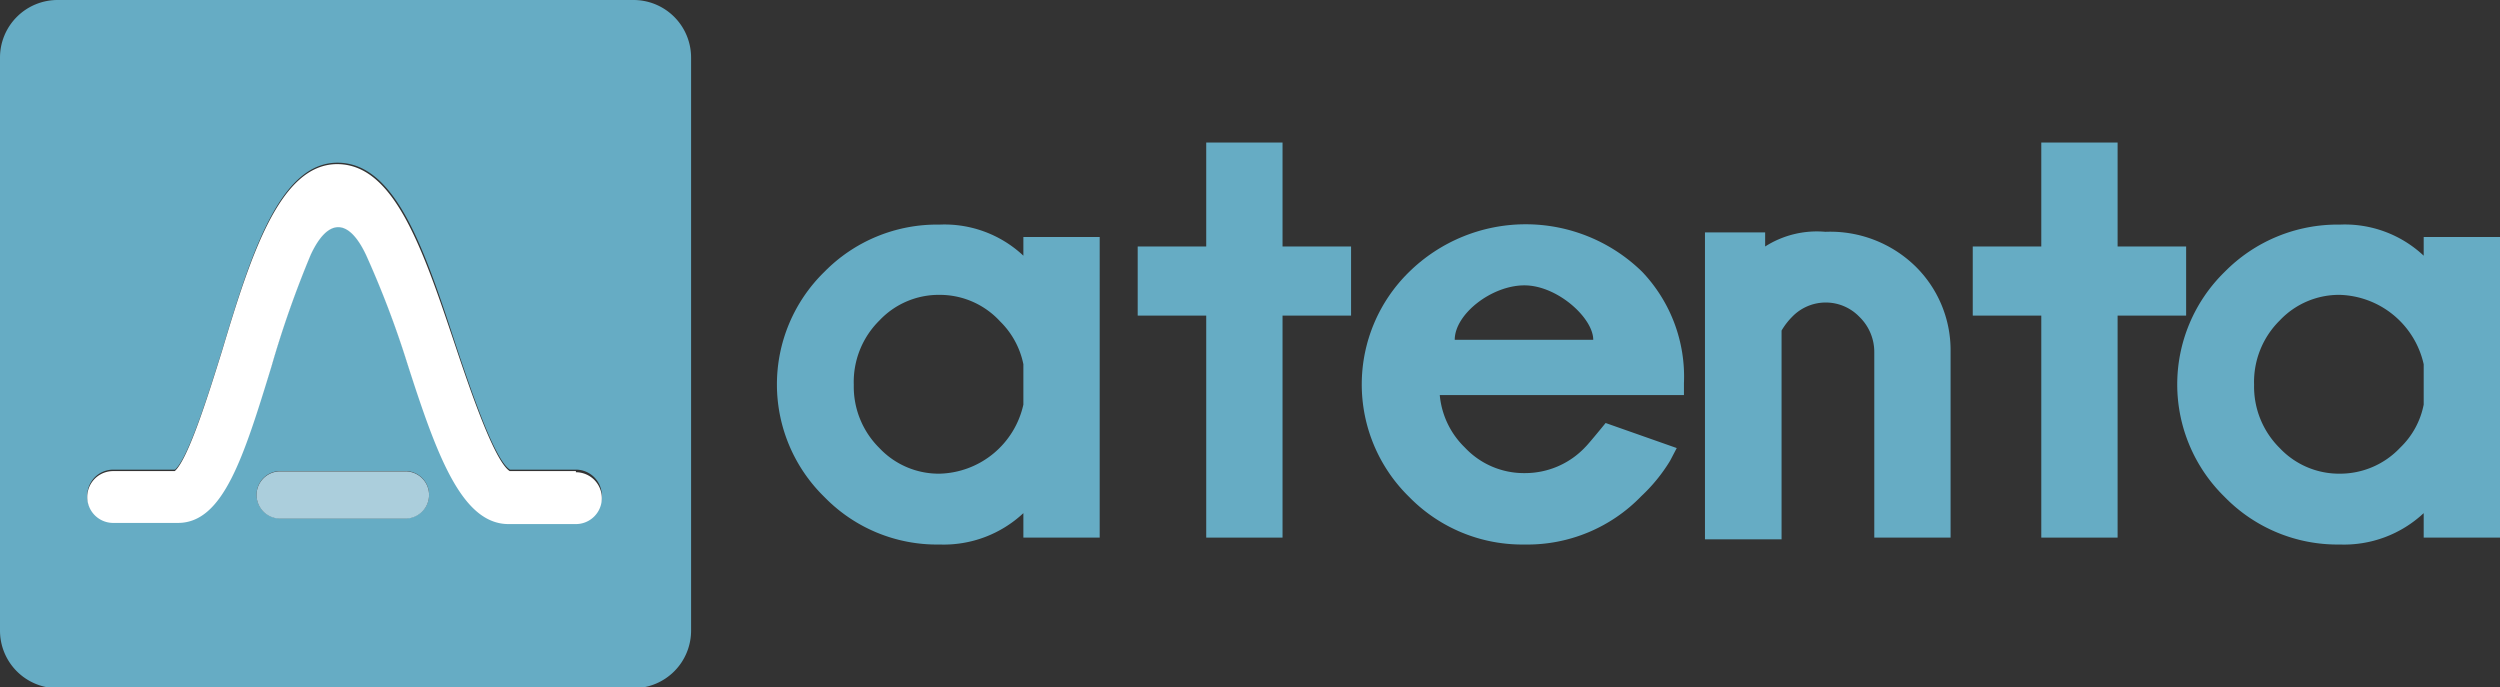
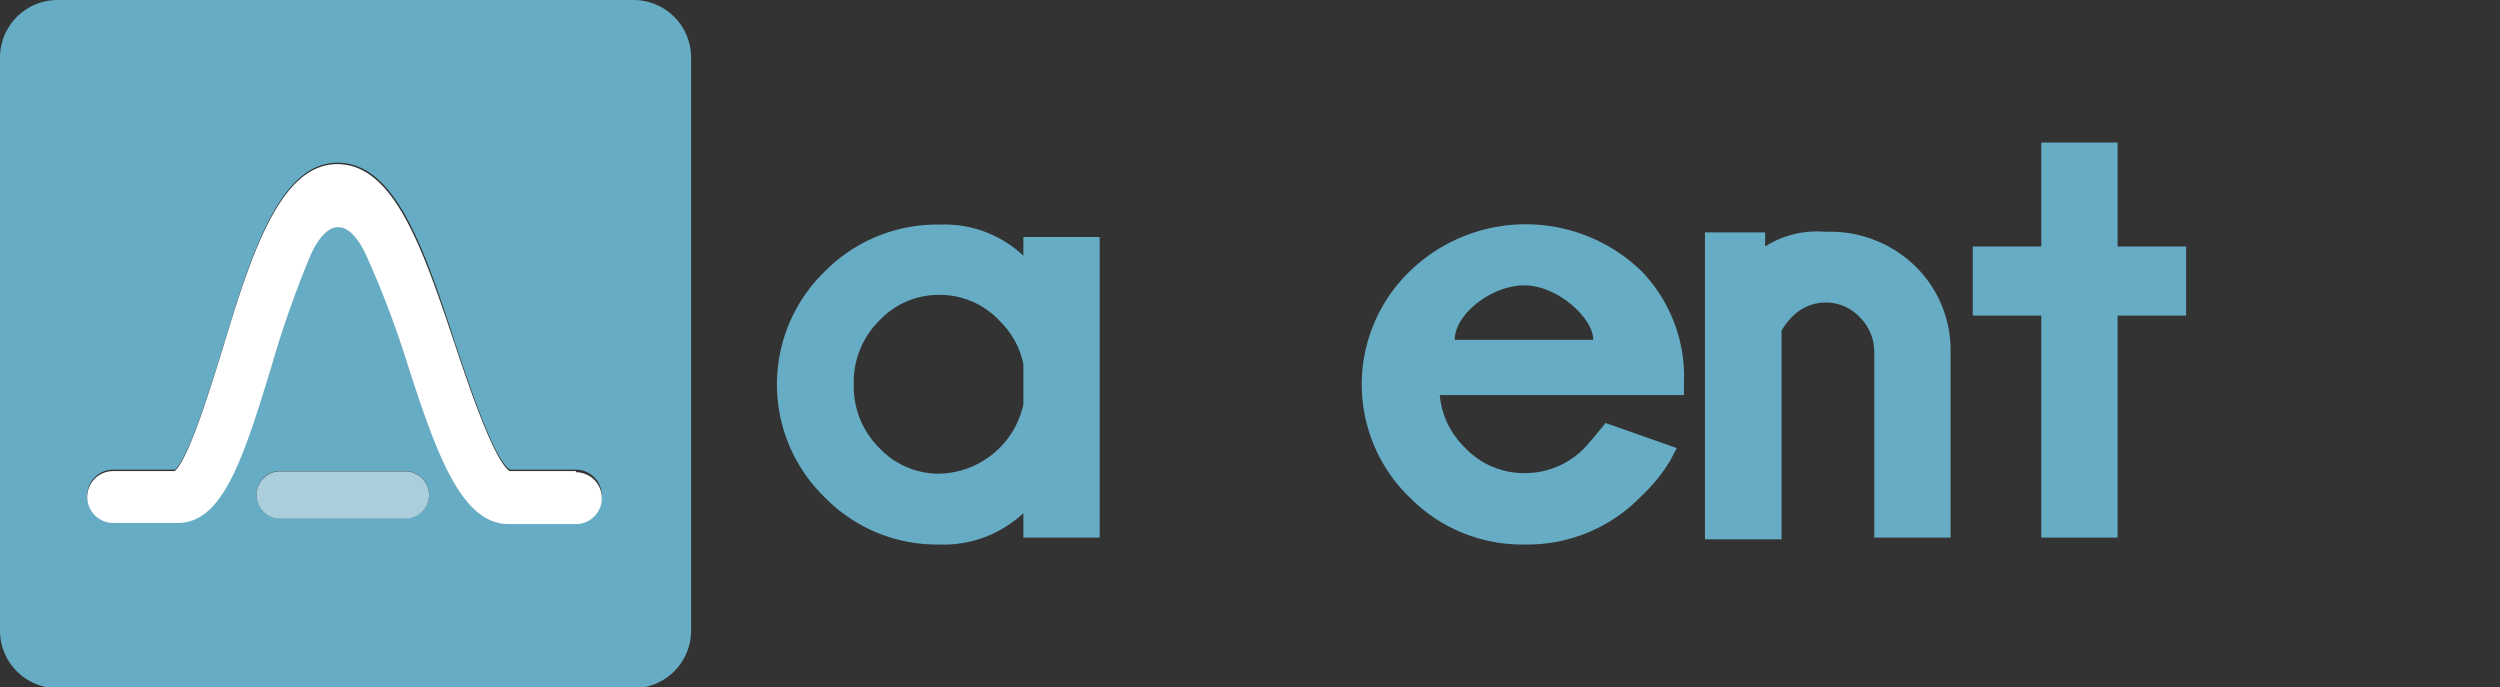
<svg xmlns="http://www.w3.org/2000/svg" viewBox="0 0 86.82 23.86">
  <rect x="0" y="0" width="86.82" height="23.86" fill="#333333" stroke="none" />
  <defs>
    <style>.cls-1{fill:#66acc4;}.cls-2{fill:#fff;}.cls-3{fill:#abcedc;}</style>
  </defs>
  <title>Atenta-logo</title>
  <g id="Layer_2" data-name="Layer 2">
    <g id="Layer_1-2" data-name="Layer 1">
-       <polygon class="cls-1" points="41.89 18.67 41.89 10.96 39.51 10.96 39.51 8.56 41.89 8.56 41.89 4.95 44.54 4.95 44.54 8.56 46.92 8.56 46.92 10.96 44.54 10.96 44.54 18.67 41.89 18.67" />
      <path class="cls-1" d="M52.94,18.91a5.49,5.49,0,0,1-4-1.65,5.46,5.46,0,0,1,0-7.82,5.78,5.78,0,0,1,8.09,0,5.28,5.28,0,0,1,1.45,3.87v.41H50a2.9,2.9,0,0,0,.87,1.82,2.81,2.81,0,0,0,2.09.89,2.87,2.87,0,0,0,2.1-.91c.06-.06.19-.21.52-.61l.18-.22,2.47.87L58,16a5.81,5.81,0,0,1-1,1.23A5.5,5.5,0,0,1,52.94,18.91Zm2.39-7.11c0-.76-1.25-1.89-2.39-1.89s-2.42,1-2.42,1.89Z" />
      <path class="cls-1" d="M65.09,18.67V12.25A1.7,1.7,0,0,0,64.57,11a1.62,1.62,0,0,0-2.33,0,2.39,2.39,0,0,0-.37.48v7.25H59.21V8.07H61.3v.49a3.34,3.34,0,0,1,2.09-.51,4.24,4.24,0,0,1,3.13,1.2,4.08,4.08,0,0,1,1.22,2.91v6.51Z" />
      <polygon class="cls-1" points="70.89 18.67 70.89 10.96 68.51 10.96 68.51 8.56 70.89 8.56 70.89 4.95 73.54 4.95 73.54 8.56 75.92 8.56 75.92 10.96 73.54 10.96 73.54 18.67 70.89 18.67" />
-       <path class="cls-1" d="M81.26,18.91a5.47,5.47,0,0,1-4-1.65,5.46,5.46,0,0,1,0-7.82,5.5,5.5,0,0,1,4-1.64,4,4,0,0,1,2.91,1.08V8.23h2.65V18.67H84.17v-.85A4.05,4.05,0,0,1,81.26,18.91Zm0-8.67a2.83,2.83,0,0,0-2.09.89,3,3,0,0,0-.89,2.23,3,3,0,0,0,.89,2.2,2.83,2.83,0,0,0,2.09.89,2.87,2.87,0,0,0,2.1-.91,2.81,2.81,0,0,0,.81-1.49v-1.4a3.08,3.08,0,0,0-2.91-2.41Z" />
      <path class="cls-1" d="M32.63,18.91a5.45,5.45,0,0,1-4-1.65,5.46,5.46,0,0,1,0-7.82,5.48,5.48,0,0,1,4-1.64,4,4,0,0,1,2.91,1.08V8.23h2.65V18.67H35.54v-.85A4.05,4.05,0,0,1,32.63,18.91Zm0-8.67a2.83,2.83,0,0,0-2.09.89,3,3,0,0,0-.89,2.23,3,3,0,0,0,.89,2.2,2.83,2.83,0,0,0,2.09.89,3.06,3.06,0,0,0,2.91-2.4v-1.4a2.88,2.88,0,0,0-.81-1.49A2.84,2.84,0,0,0,32.63,10.24Z" />
      <path class="cls-1" d="M22,0H2A2,2,0,0,0,0,2V21.9a2,2,0,0,0,2,2H22a2,2,0,0,0,2-2V2A2,2,0,0,0,22,0ZM14.08,18H9.73a.82.82,0,0,1,0-1.64h4.35a.82.82,0,1,1,0,1.64Zm6,.15H17.66c-1.64,0-2.47-2.46-3.51-5.56a33.35,33.35,0,0,0-1.44-3.79c-.61-1.25-1.33-1.23-1.92,0a35.75,35.75,0,0,0-1.36,3.87c-1,3.16-1.68,5.44-3.25,5.44H3.93a.9.9,0,1,1,0-1.8H6.08c.48-.43,1.2-2.76,1.64-4.17,1-3.34,2-6.49,4-6.49s3,2.93,4.11,6.33c.5,1.49,1.34,4,1.88,4.33H20a.9.9,0,1,1,0,1.8Z" />
      <path class="cls-2" d="M20,16.36h-2.3c-.54-.36-1.38-2.84-1.88-4.33-1.14-3.4-2.13-6.33-4.11-6.33s-3,3.15-4,6.49c-.44,1.41-1.16,3.74-1.64,4.17H3.93a.9.9,0,1,0,0,1.8H6.18c1.57,0,2.28-2.28,3.25-5.44a35.75,35.75,0,0,1,1.36-3.87c.59-1.27,1.31-1.29,1.92,0a33.35,33.35,0,0,1,1.44,3.79c1,3.1,1.87,5.56,3.51,5.56H20a.9.9,0,1,0,0-1.8Z" />
      <path class="cls-3" d="M14.08,16.37H9.73a.82.82,0,0,0,0,1.64h4.35a.82.82,0,1,0,0-1.64Z" />
    </g>
  </g>
</svg>